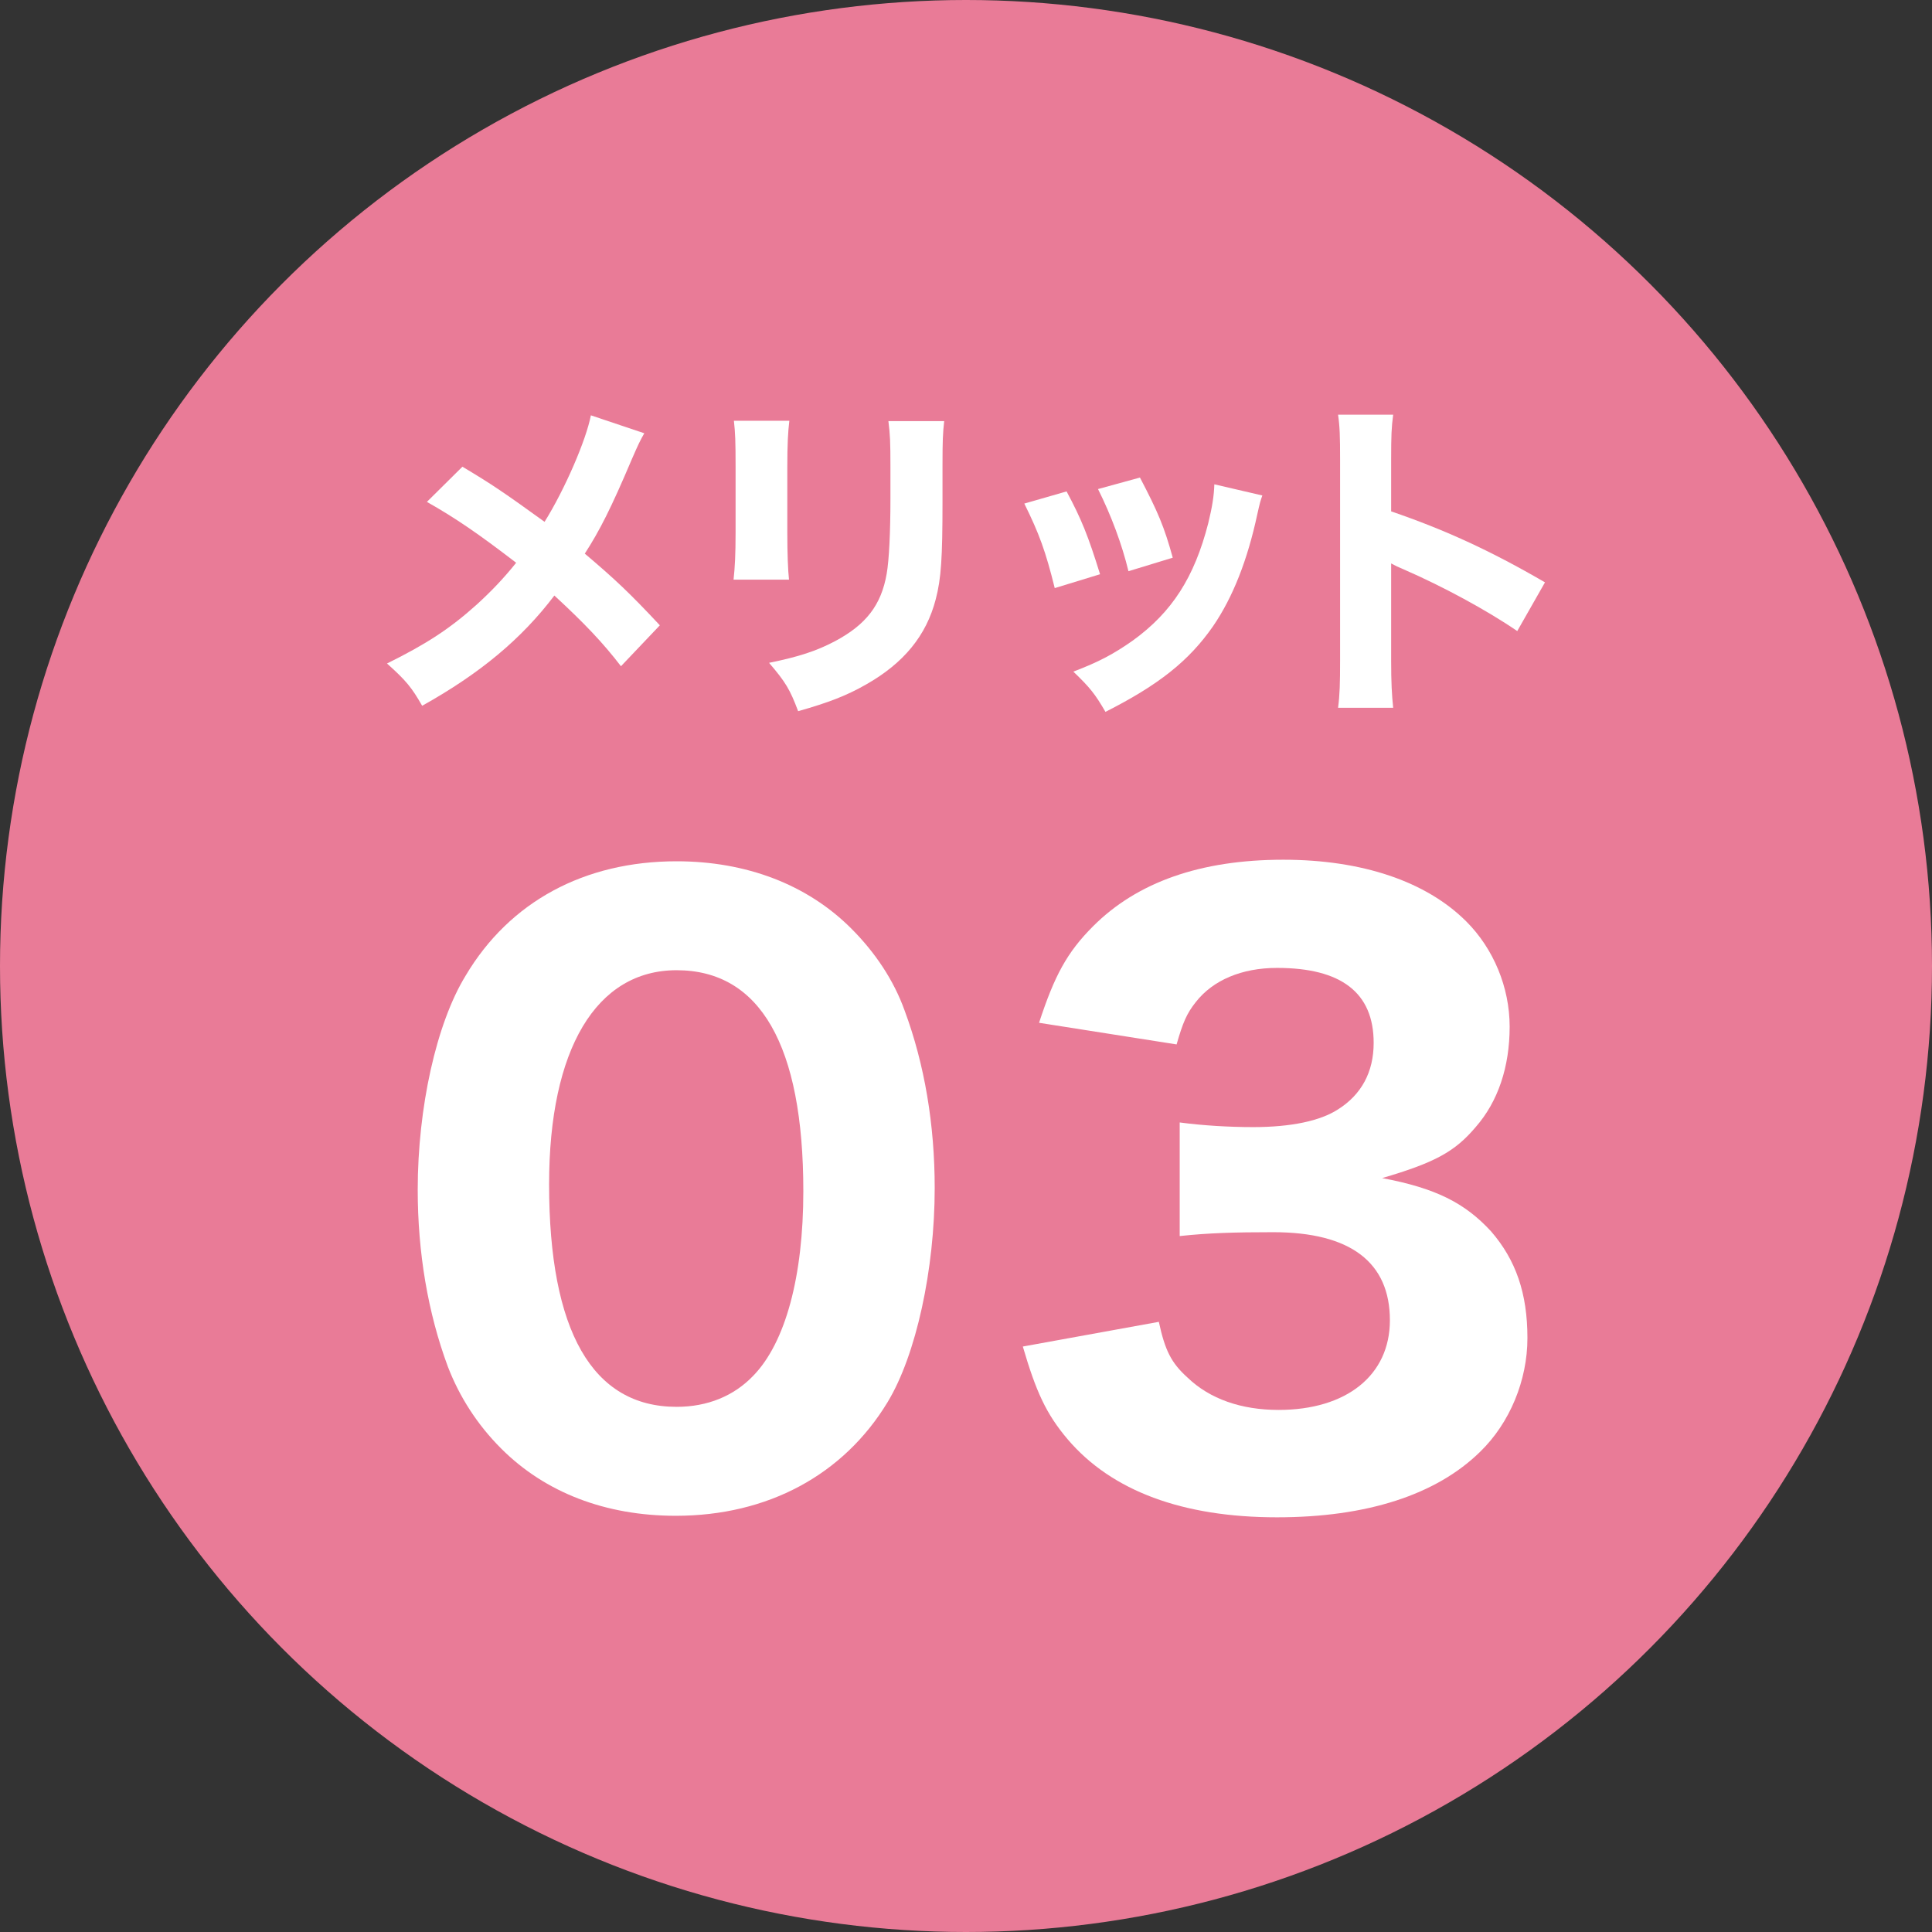
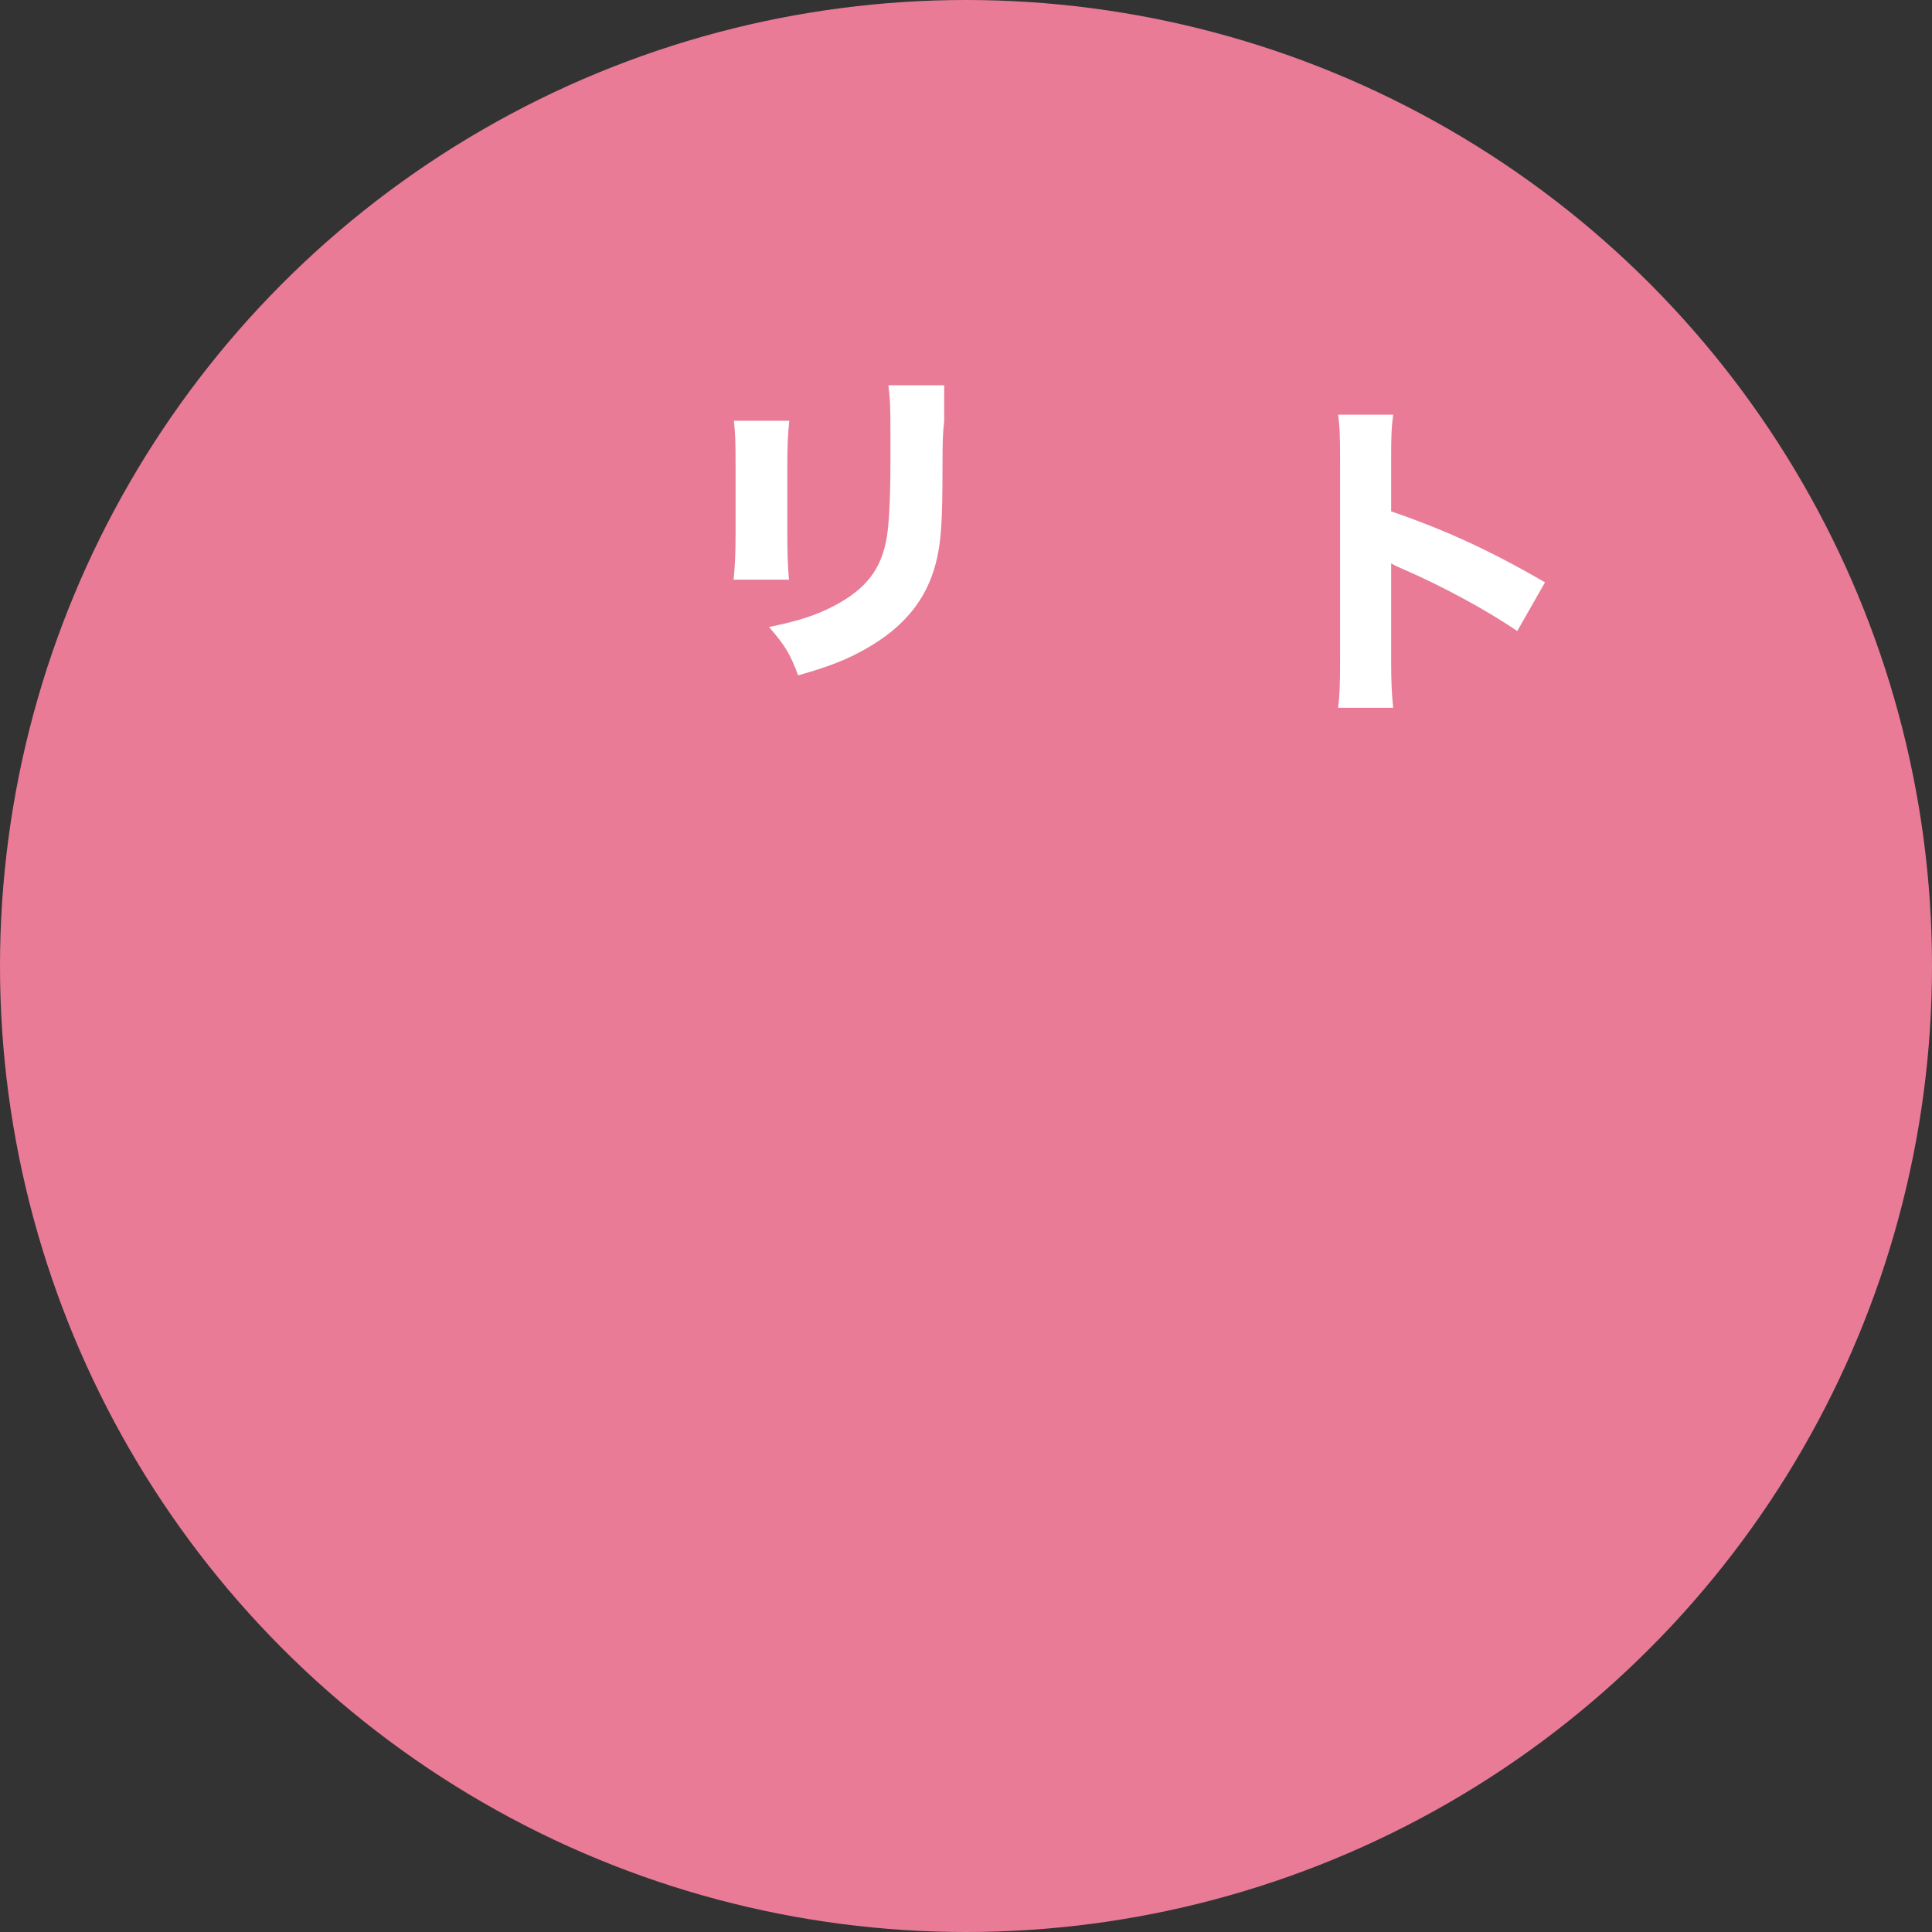
<svg xmlns="http://www.w3.org/2000/svg" version="1.1" id="レイヤー_1" x="0px" y="0px" width="160px" height="160px" viewBox="0 0 160 160" enable-background="new 0 0 160 160" xml:space="preserve">
  <rect x="0" y="0" width="160" height="160" fill="#333333" stroke="none" />
  <g>
    <g>
      <circle fill="#E97B97" cx="80" cy="80" r="80" />
    </g>
    <g>
      <g>
-         <path fill="#FFFFFF" d="M53.358,35.881c-0.336,0.588-0.476,0.869-1.036,2.156c-1.708,4.031-2.66,5.908-3.892,7.812     c2.576,2.184,3.724,3.275,6.216,5.936l-3.22,3.389c-1.484-1.932-2.996-3.529-5.516-5.854c-2.716,3.584-6.132,6.441-10.948,9.129     c-0.868-1.512-1.316-2.072-2.912-3.5c3.276-1.623,5.208-2.885,7.42-4.871c1.232-1.121,2.268-2.213,3.276-3.473     c-3.137-2.408-5.012-3.695-7.392-5.041l2.94-2.912c2.408,1.43,3.472,2.156,6.804,4.564c1.68-2.688,3.444-6.775,3.836-8.82     L53.358,35.881z" />
-         <path fill="#FFFFFF" d="M65.37,34.846c-0.112,0.924-0.168,1.959-0.168,3.807v5.488c0,1.736,0.056,3.109,0.14,3.865H60.75     c0.112-1.037,0.168-2.072,0.168-3.92v-5.434c0-2.154-0.028-2.799-0.14-3.807H65.37z M78.194,34.873     c-0.112,1.008-0.14,1.596-0.14,3.725v2.967c0,4.648-0.112,6.357-0.56,8.064c-0.784,3.023-2.66,5.293-5.768,7.057     c-1.568,0.896-3.052,1.484-5.628,2.211c-0.672-1.791-1.036-2.408-2.408-4.004c2.464-0.504,3.92-0.979,5.46-1.791     c2.576-1.373,3.836-2.996,4.284-5.6c0.196-1.121,0.308-3.445,0.308-6.189v-2.66c0-2.127-0.029-2.631-0.168-3.779H78.194z" />
-         <path fill="#FFFFFF" d="M88.33,40.697c1.231,2.297,1.792,3.695,2.772,6.859l-3.753,1.148c-0.756-3.053-1.288-4.508-2.52-7     L88.33,40.697z M104.542,41.033c-0.168,0.477-0.196,0.561-0.42,1.568c-0.812,3.779-2.016,6.859-3.668,9.268     c-1.988,2.855-4.48,4.844-8.904,7.084c-0.868-1.484-1.26-1.988-2.66-3.332c2.128-0.812,3.332-1.455,4.928-2.576     c3.248-2.352,5.096-5.236,6.244-9.715c0.336-1.373,0.477-2.297,0.504-3.221L104.542,41.033z M94.405,39.549     c1.484,2.828,2.017,4.088,2.717,6.637l-3.668,1.119c-0.532-2.211-1.429-4.619-2.521-6.803L94.405,39.549z" />
+         <path fill="#FFFFFF" d="M65.37,34.846c-0.112,0.924-0.168,1.959-0.168,3.807v5.488c0,1.736,0.056,3.109,0.14,3.865H60.75     c0.112-1.037,0.168-2.072,0.168-3.92v-5.434c0-2.154-0.028-2.799-0.14-3.807H65.37z M78.194,34.873     c-0.112,1.008-0.14,1.596-0.14,3.725c0,4.648-0.112,6.357-0.56,8.064c-0.784,3.023-2.66,5.293-5.768,7.057     c-1.568,0.896-3.052,1.484-5.628,2.211c-0.672-1.791-1.036-2.408-2.408-4.004c2.464-0.504,3.92-0.979,5.46-1.791     c2.576-1.373,3.836-2.996,4.284-5.6c0.196-1.121,0.308-3.445,0.308-6.189v-2.66c0-2.127-0.029-2.631-0.168-3.779H78.194z" />
        <path fill="#FFFFFF" d="M110.813,58.617c0.141-1.064,0.168-2.045,0.168-3.947V38.094c0-1.988-0.027-2.773-0.168-3.752h4.564     c-0.141,1.064-0.168,1.707-0.168,3.752v4.256c4.34,1.484,8.176,3.219,12.74,5.879l-2.297,4.033     c-2.492-1.709-6.16-3.697-9.379-5.096c-0.533-0.225-0.645-0.281-1.064-0.504v8.062c0,1.793,0.056,2.828,0.168,3.893H110.813z" />
-         <path fill="#FFFFFF" d="M41.505,119.963c-1.983-1.984-3.455-4.287-4.415-6.783c-1.664-4.479-2.496-9.471-2.496-14.654     c0-6.783,1.536-13.76,3.968-17.727c3.648-6.145,9.855-9.471,17.471-9.471c5.76,0,10.815,1.918,14.463,5.566     c1.984,1.984,3.52,4.287,4.416,6.783c1.664,4.48,2.496,9.471,2.496,14.719c0,6.721-1.536,13.824-3.904,17.727     c-3.647,6.016-9.919,9.408-17.535,9.408C50.145,125.531,45.154,123.611,41.505,119.963z M45.474,98.078     c0,12.158,3.583,18.43,10.559,18.43c2.56,0,4.736-0.896,6.335-2.561c2.688-2.752,4.16-8.256,4.16-15.295     c0-12.094-3.583-18.303-10.495-18.303C49.377,80.35,45.474,86.877,45.474,98.078z" />
-         <path fill="#FFFFFF" d="M95.97,109.469c0.512,2.367,1.023,3.391,2.367,4.607c1.856,1.791,4.48,2.688,7.552,2.688     c5.632,0,9.216-2.881,9.216-7.424c0-4.799-3.264-7.295-9.664-7.295c-3.199,0-5.375,0.064-7.743,0.32v-9.408     c1.92,0.256,4.096,0.385,6.079,0.385c3.137,0,5.568-0.512,7.04-1.473c1.92-1.215,2.944-3.072,2.944-5.504     c0-4.16-2.688-6.207-8-6.207c-2.943,0-5.312,1.023-6.72,2.816c-0.768,0.959-1.088,1.729-1.6,3.52L86.05,84.703     c1.28-3.904,2.305-5.824,4.48-8c3.647-3.648,8.895-5.504,15.742-5.504c6.527,0,11.84,1.791,15.167,5.119     c2.239,2.24,3.584,5.439,3.584,8.703c0,3.328-0.96,6.207-2.815,8.32c-1.729,2.047-3.393,2.943-7.744,4.223     c4.416,0.832,6.848,2.049,9.023,4.416c2.048,2.367,3.008,5.119,3.008,8.832c0,3.52-1.472,7.039-3.904,9.406     c-3.646,3.584-9.406,5.439-16.83,5.439c-7.808,0-13.695-2.176-17.343-6.463c-1.792-2.111-2.624-3.967-3.712-7.68L95.97,109.469z" />
      </g>
    </g>
  </g>
</svg>